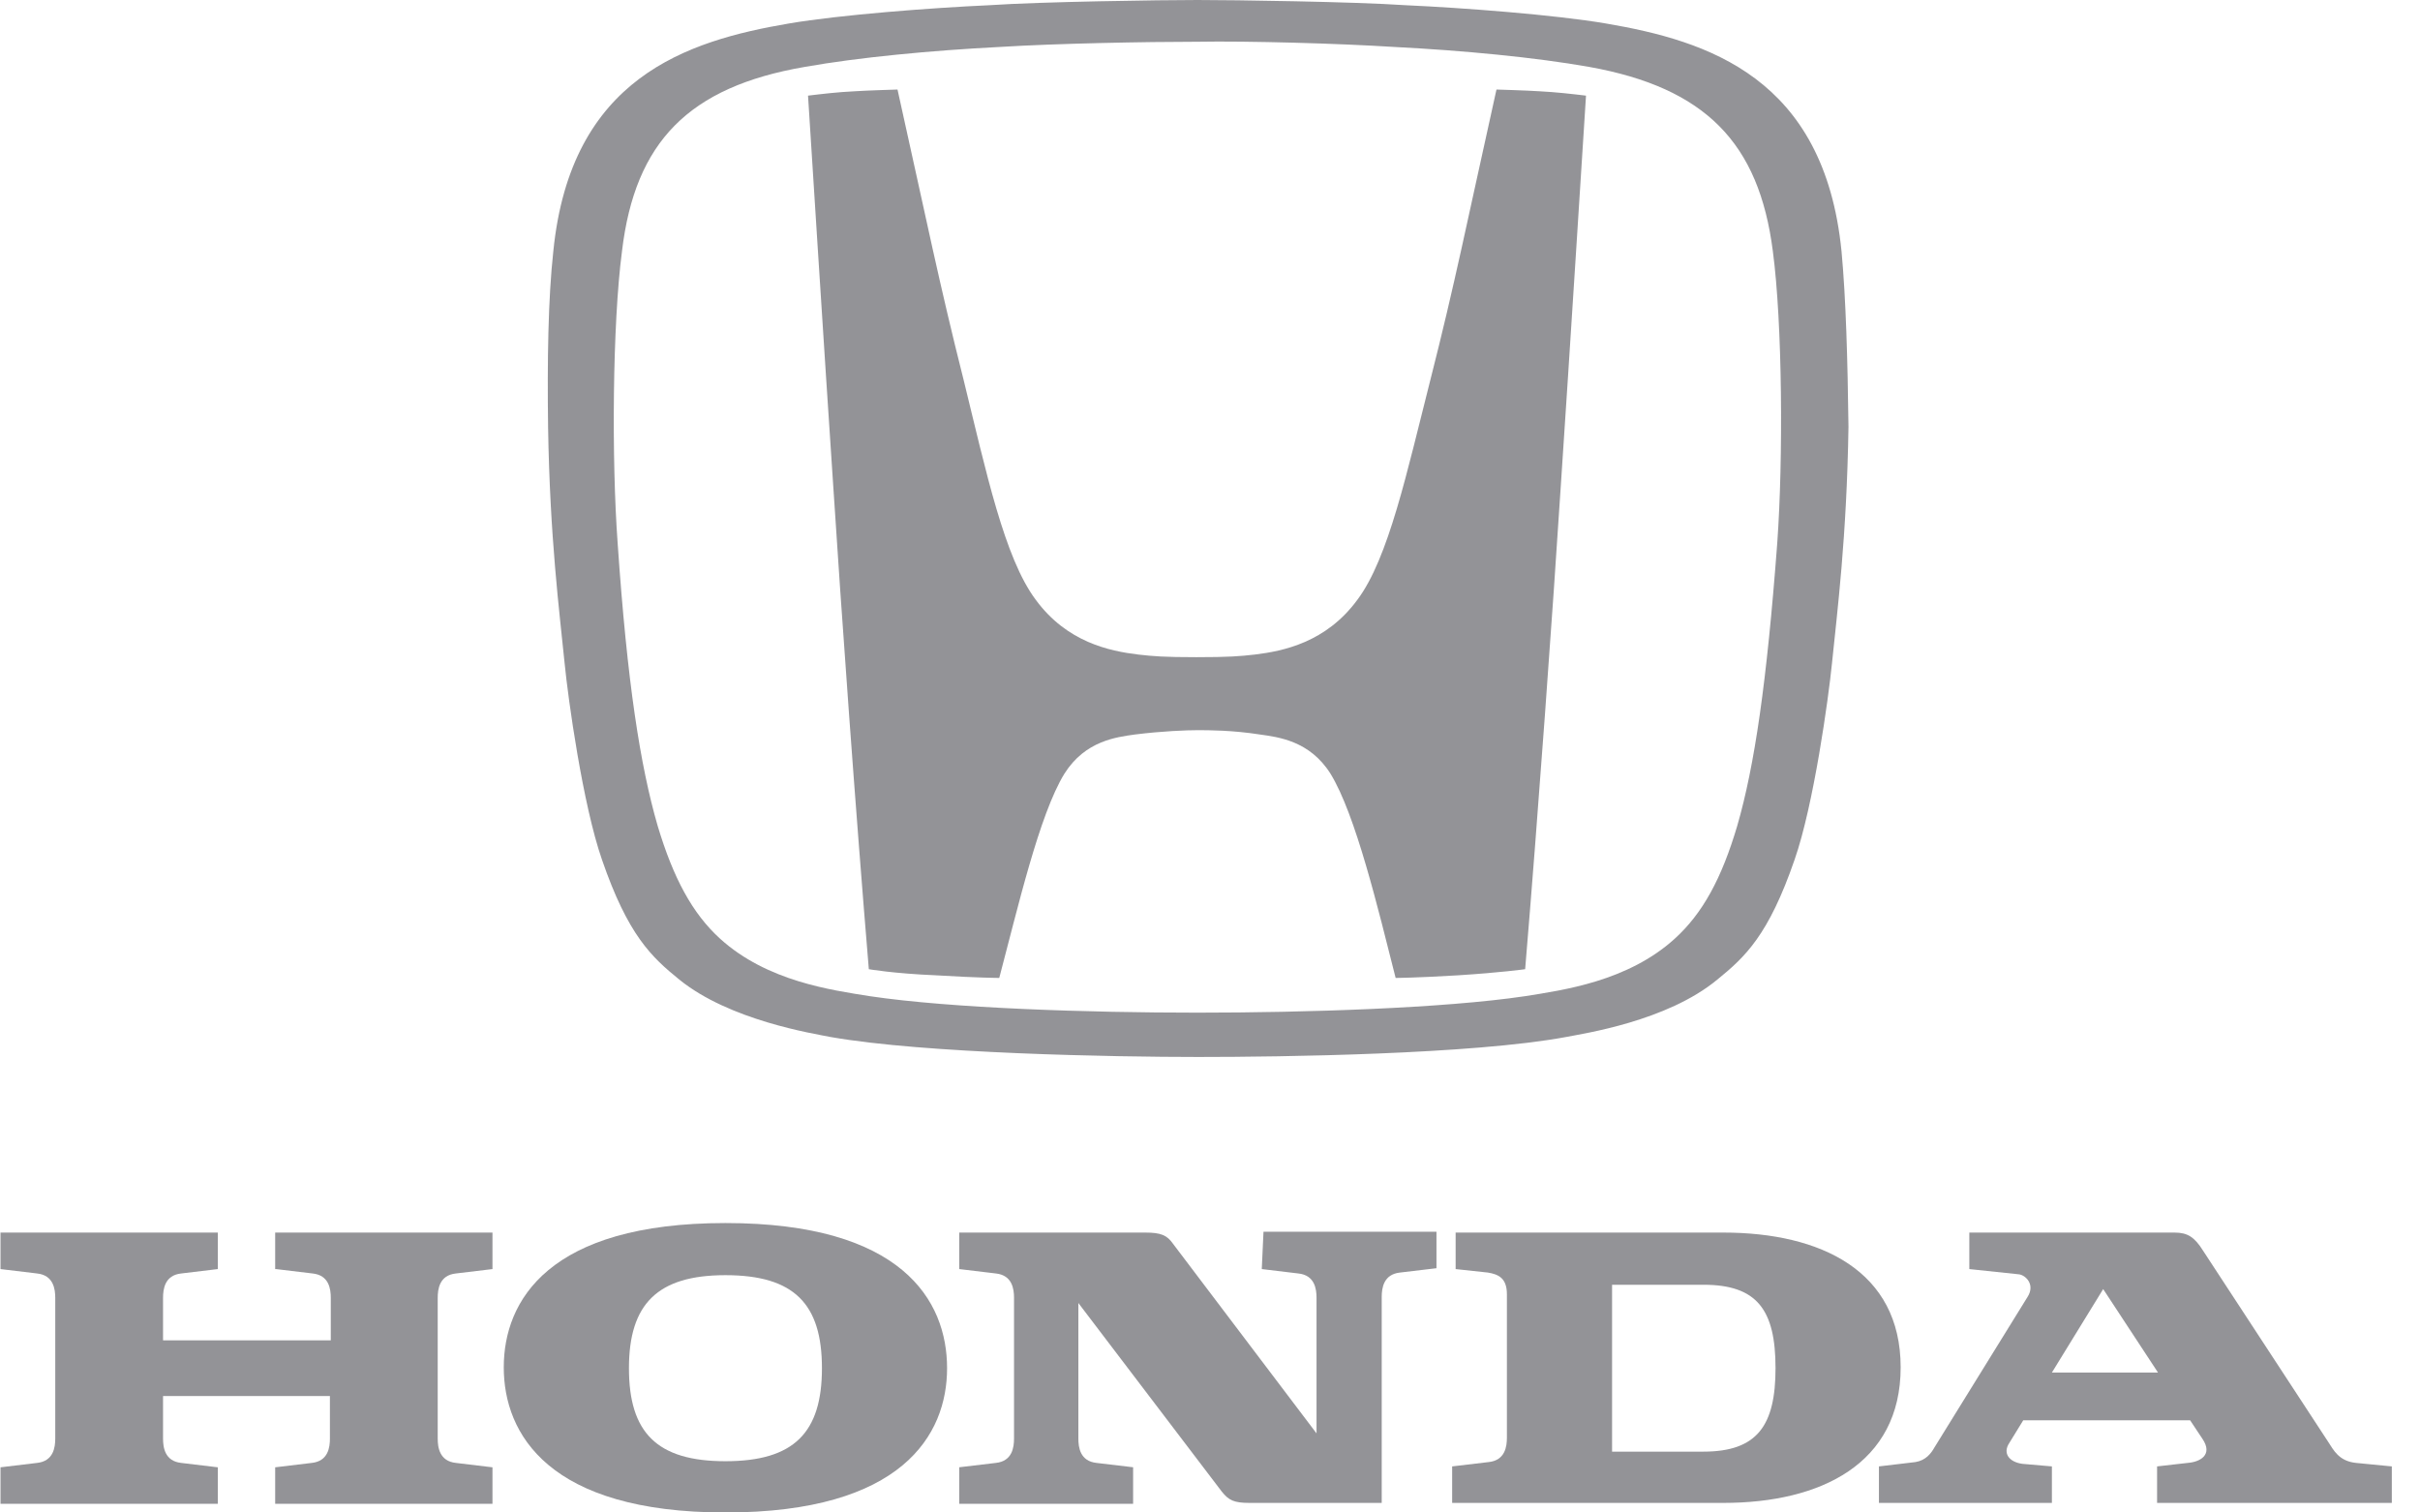
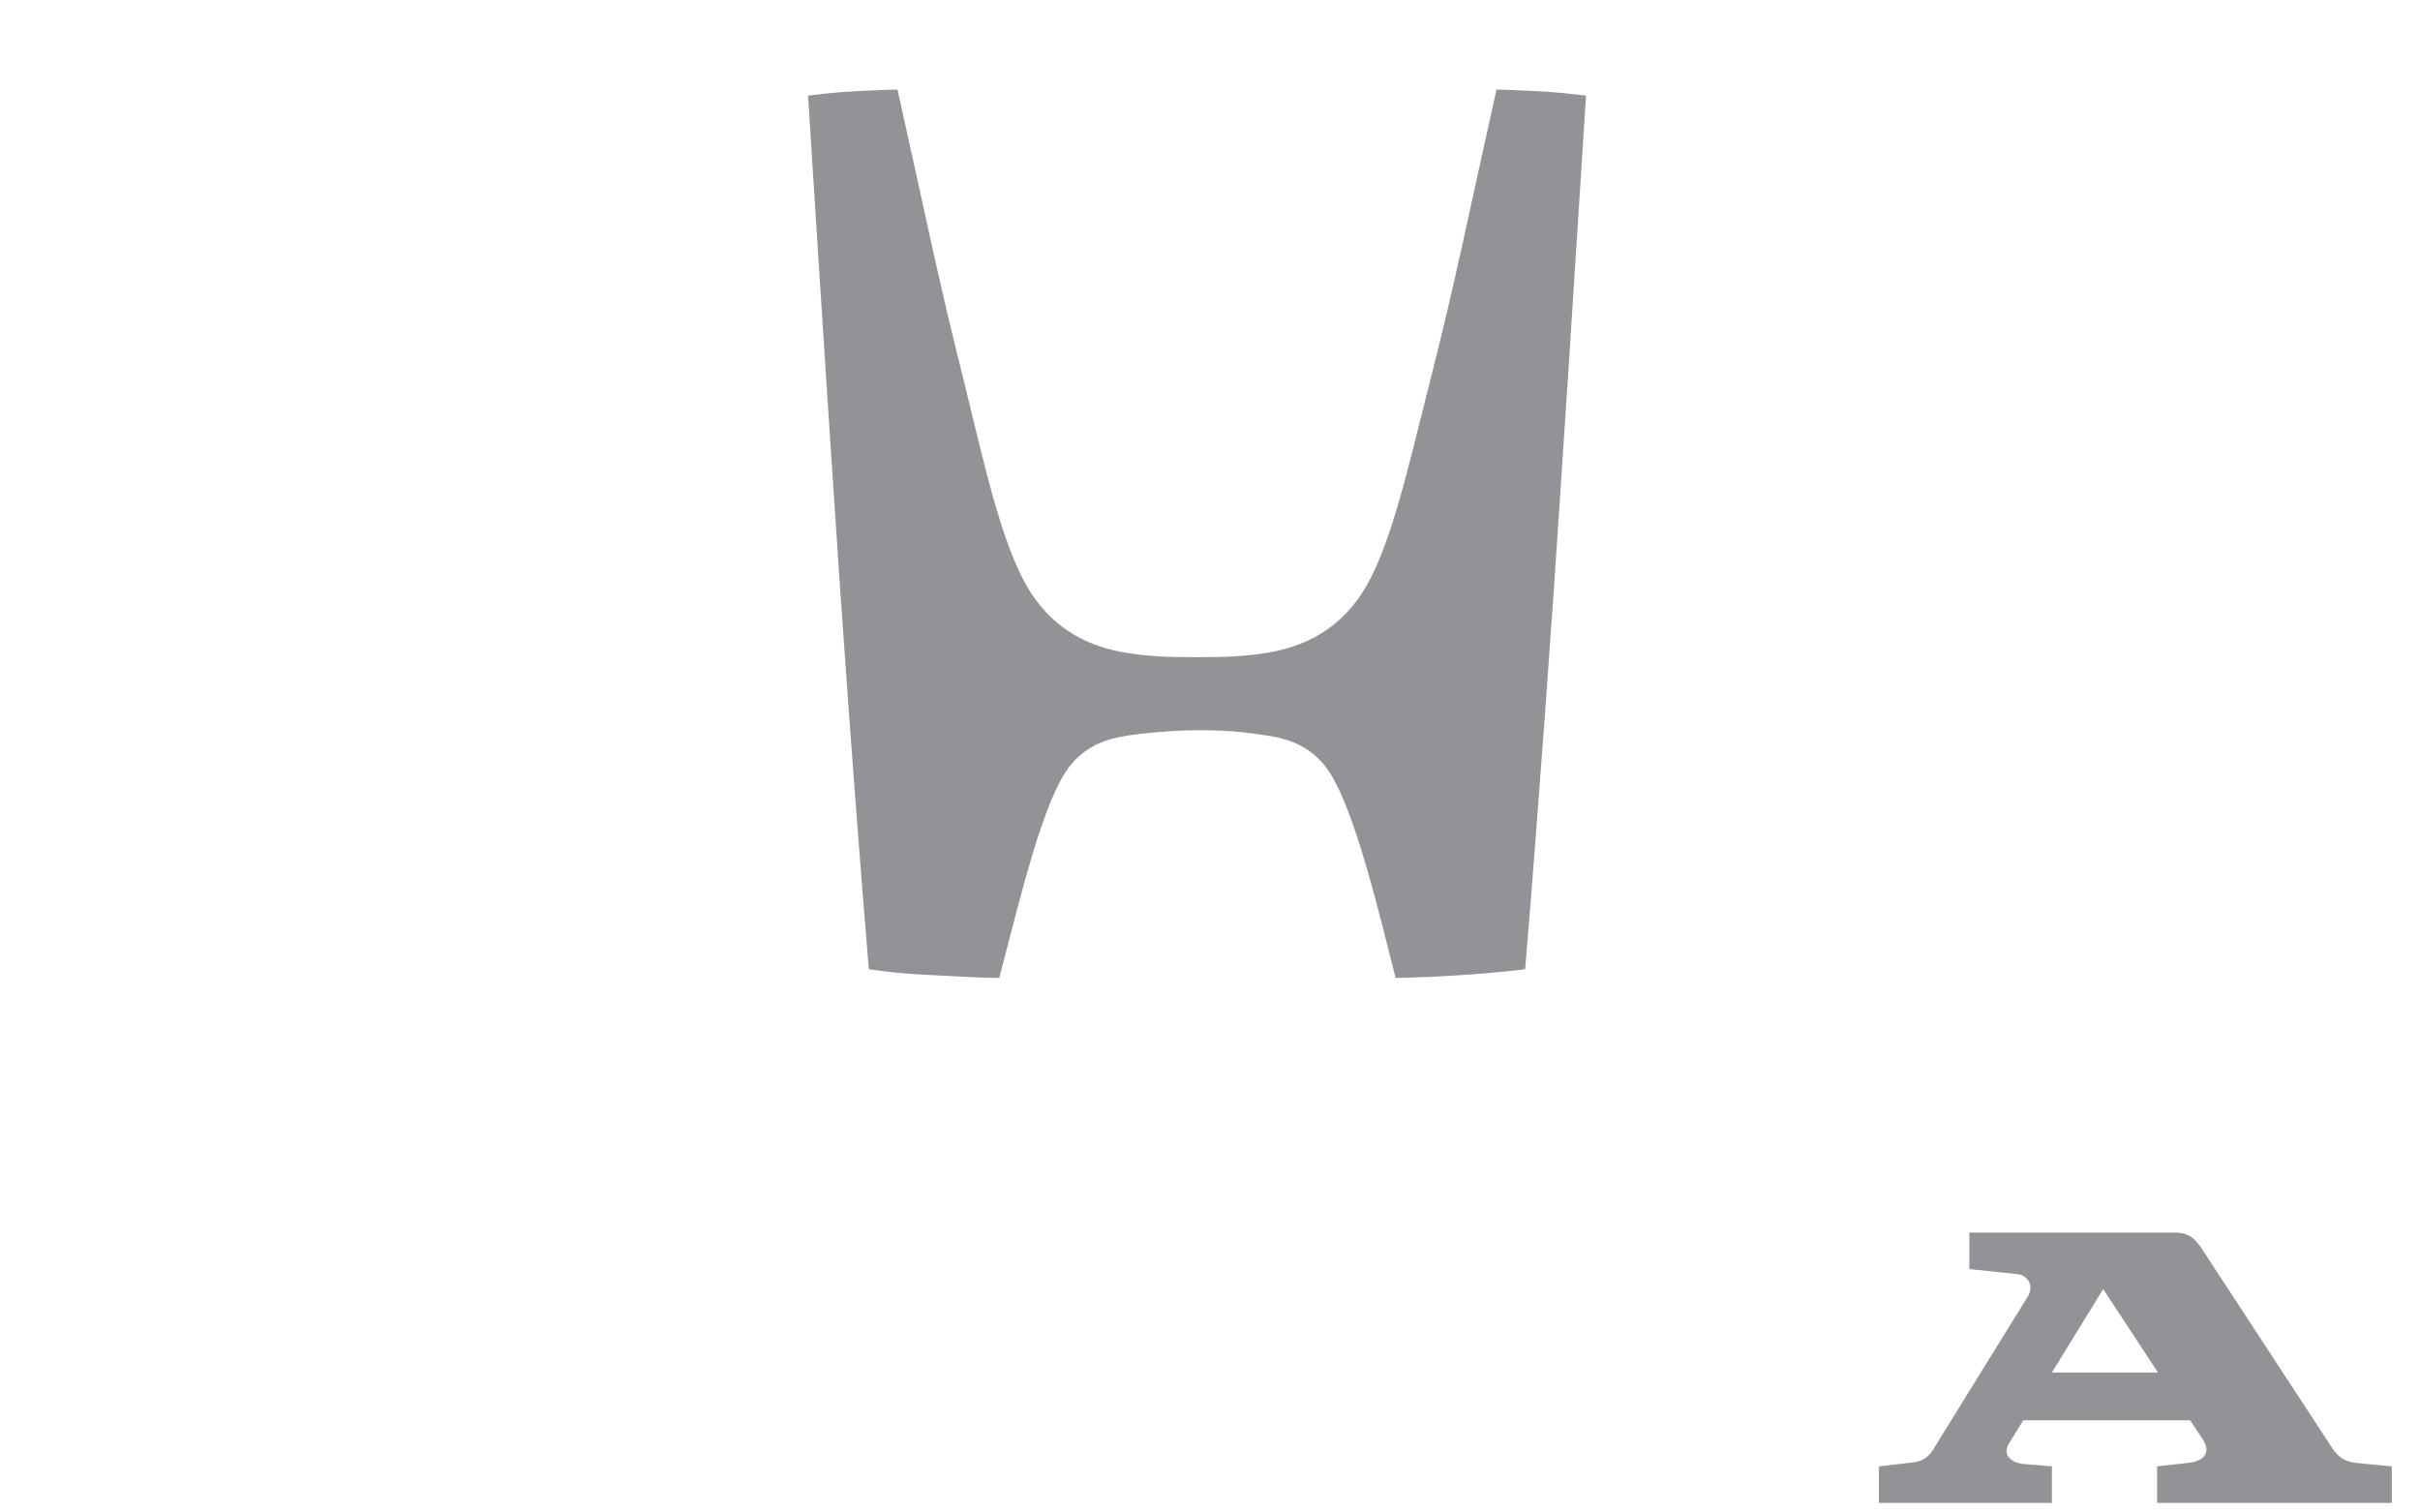
<svg xmlns="http://www.w3.org/2000/svg" width="48" height="30" viewBox="0 0 48 30" fill="none">
-   <path d="M5.475 25.172L6.199 25.259C6.527 25.293 6.561 25.569 6.561 25.741V26.586H3.234V25.741C3.234 25.569 3.268 25.293 3.596 25.259L4.32 25.172V24.448H0.01V25.172L0.734 25.259C1.061 25.293 1.096 25.569 1.096 25.741V28.535C1.096 28.707 1.061 28.983 0.734 29.017L0.01 29.104V29.828H4.32V29.104L3.596 29.017C3.268 28.983 3.234 28.707 3.234 28.535V27.69H6.544V28.535C6.544 28.707 6.51 28.983 6.182 29.017L5.458 29.104V29.828H9.768V29.104L9.044 29.017C8.716 28.983 8.682 28.707 8.682 28.535V25.741C8.682 25.569 8.716 25.293 9.044 25.259L9.768 25.172V24.448H5.458V25.172H5.475Z" fill="#282830" fill-opacity="0.5" />
-   <path d="M34.182 24.448H28.872V25.172L29.51 25.241C29.734 25.276 29.889 25.362 29.889 25.672V28.517C29.889 28.69 29.855 28.966 29.527 29L28.803 29.086V29.81H34.182C36.113 29.81 37.699 29.035 37.699 27.121C37.699 25.207 36.113 24.448 34.182 24.448ZM33.786 28.793H31.975V25.483H33.786C34.855 25.483 35.217 25.983 35.217 27.138C35.217 28.276 34.855 28.793 33.786 28.793Z" fill="#282830" fill-opacity="0.5" />
  <path d="M46.734 29.017C46.389 28.983 46.285 28.759 46.182 28.604L43.699 24.81C43.527 24.535 43.389 24.448 43.13 24.448H39.061V25.172L40.044 25.276C40.182 25.293 40.371 25.483 40.216 25.724L38.371 28.707C38.303 28.828 38.199 28.966 37.992 29L37.268 29.086V29.81H40.699V29.086L40.113 29.035C39.854 29 39.716 28.828 39.854 28.621L40.13 28.172H43.441L43.682 28.535C43.906 28.862 43.63 29 43.389 29.017L42.785 29.086V29.81H47.441V29.086L46.734 29.017ZM40.699 27.224L41.716 25.569L42.803 27.224H40.699Z" fill="#282830" fill-opacity="0.5" />
-   <path d="M25.027 25.172L25.751 25.259C26.079 25.293 26.113 25.569 26.113 25.741V28.431L23.268 24.672C23.148 24.5 23.027 24.448 22.716 24.448H19.027V25.172L19.751 25.259C20.079 25.293 20.113 25.569 20.113 25.741V28.535C20.113 28.707 20.079 28.983 19.751 29.017L19.027 29.103V29.828H22.475V29.103L21.751 29.017C21.423 28.983 21.389 28.707 21.389 28.535V25.845L24.234 29.586C24.372 29.759 24.475 29.81 24.785 29.81H24.82H27.406V25.724C27.406 25.552 27.441 25.276 27.768 25.241L28.492 25.155V24.431H25.061L25.027 25.172Z" fill="#282830" fill-opacity="0.5" />
-   <path d="M14.389 24.259C10.889 24.259 9.992 25.793 9.992 27.121C9.992 28.448 10.889 30 14.389 30C17.889 30 18.785 28.465 18.785 27.138C18.785 25.793 17.889 24.259 14.389 24.259ZM14.389 28.983C13.027 28.983 12.475 28.414 12.475 27.138C12.475 25.862 13.044 25.293 14.389 25.293C15.751 25.293 16.303 25.862 16.303 27.138C16.303 28.414 15.751 28.983 14.389 28.983Z" fill="#282830" fill-opacity="0.5" />
  <path d="M29.682 1.776C29.096 4.414 28.854 5.638 28.371 7.535C27.906 9.362 27.544 11.069 26.923 11.897C26.302 12.742 25.458 12.914 24.889 12.983C24.596 13.017 24.371 13.035 23.733 13.035C23.096 13.035 22.871 13.017 22.578 12.983C22.009 12.914 21.165 12.742 20.544 11.897C19.923 11.069 19.561 9.362 19.113 7.535C18.63 5.621 18.389 4.414 17.802 1.776C17.802 1.776 17.216 1.793 16.958 1.81C16.596 1.828 16.32 1.862 16.027 1.897C16.027 1.897 16.371 7.328 16.527 9.638C16.682 12.052 16.975 16.138 17.233 19.224C17.233 19.224 17.733 19.311 18.561 19.345C19.423 19.397 19.82 19.397 19.82 19.397C20.182 18.035 20.613 16.155 21.113 15.345C21.527 14.69 22.147 14.621 22.509 14.569C23.061 14.5 23.544 14.483 23.751 14.483C23.975 14.483 24.44 14.483 24.992 14.569C25.354 14.621 25.975 14.69 26.389 15.345C26.889 16.155 27.337 18.035 27.682 19.397C27.682 19.397 28.061 19.397 28.923 19.345C29.751 19.293 30.251 19.224 30.251 19.224C30.509 16.138 30.802 12.069 30.958 9.638C31.113 7.345 31.458 1.897 31.458 1.897C31.165 1.862 30.871 1.828 30.527 1.81C30.268 1.793 29.682 1.776 29.682 1.776Z" fill="#282830" fill-opacity="0.5" />
-   <path d="M36.526 4.983C36.182 1.534 33.871 0.81 31.854 0.466C30.837 0.293 29.026 0.155 27.871 0.103C26.854 0.034 24.475 0 23.751 0C23.026 0 20.647 0.034 19.63 0.103C18.475 0.155 16.664 0.293 15.647 0.466C13.63 0.81 11.32 1.534 10.975 4.983C10.871 5.931 10.854 7.155 10.871 8.466C10.906 10.655 11.095 12.121 11.199 13.155C11.268 13.862 11.561 15.966 11.94 17.052C12.457 18.552 12.923 18.983 13.475 19.431C14.475 20.241 16.13 20.5 16.475 20.569C18.337 20.897 22.095 20.965 23.768 20.965C25.423 20.965 29.199 20.914 31.061 20.569C31.406 20.5 33.061 20.259 34.061 19.431C34.613 18.983 35.078 18.552 35.595 17.052C35.975 15.966 36.268 13.845 36.337 13.155C36.44 12.138 36.63 10.655 36.664 8.466C36.647 7.138 36.613 5.914 36.526 4.983ZM35.251 10.776C35.044 13.534 34.802 15.19 34.458 16.379C34.147 17.431 33.768 18.121 33.216 18.621C32.285 19.465 31.009 19.638 30.251 19.759C28.63 20 25.889 20.086 23.751 20.086C21.595 20.086 18.871 20 17.251 19.759C16.492 19.638 15.216 19.465 14.285 18.621C13.733 18.121 13.354 17.414 13.044 16.379C12.699 15.19 12.44 13.534 12.251 10.776C12.13 9.121 12.147 6.431 12.337 4.983C12.595 2.81 13.664 1.724 15.957 1.328C17.026 1.138 18.475 1 19.837 0.931C20.94 0.862 22.733 0.828 23.751 0.828C24.751 0.81 26.561 0.862 27.647 0.931C29.009 1 30.457 1.138 31.526 1.328C33.82 1.741 34.889 2.828 35.164 4.983C35.354 6.414 35.371 9.103 35.251 10.776Z" fill="#282830" fill-opacity="0.5" />
</svg>